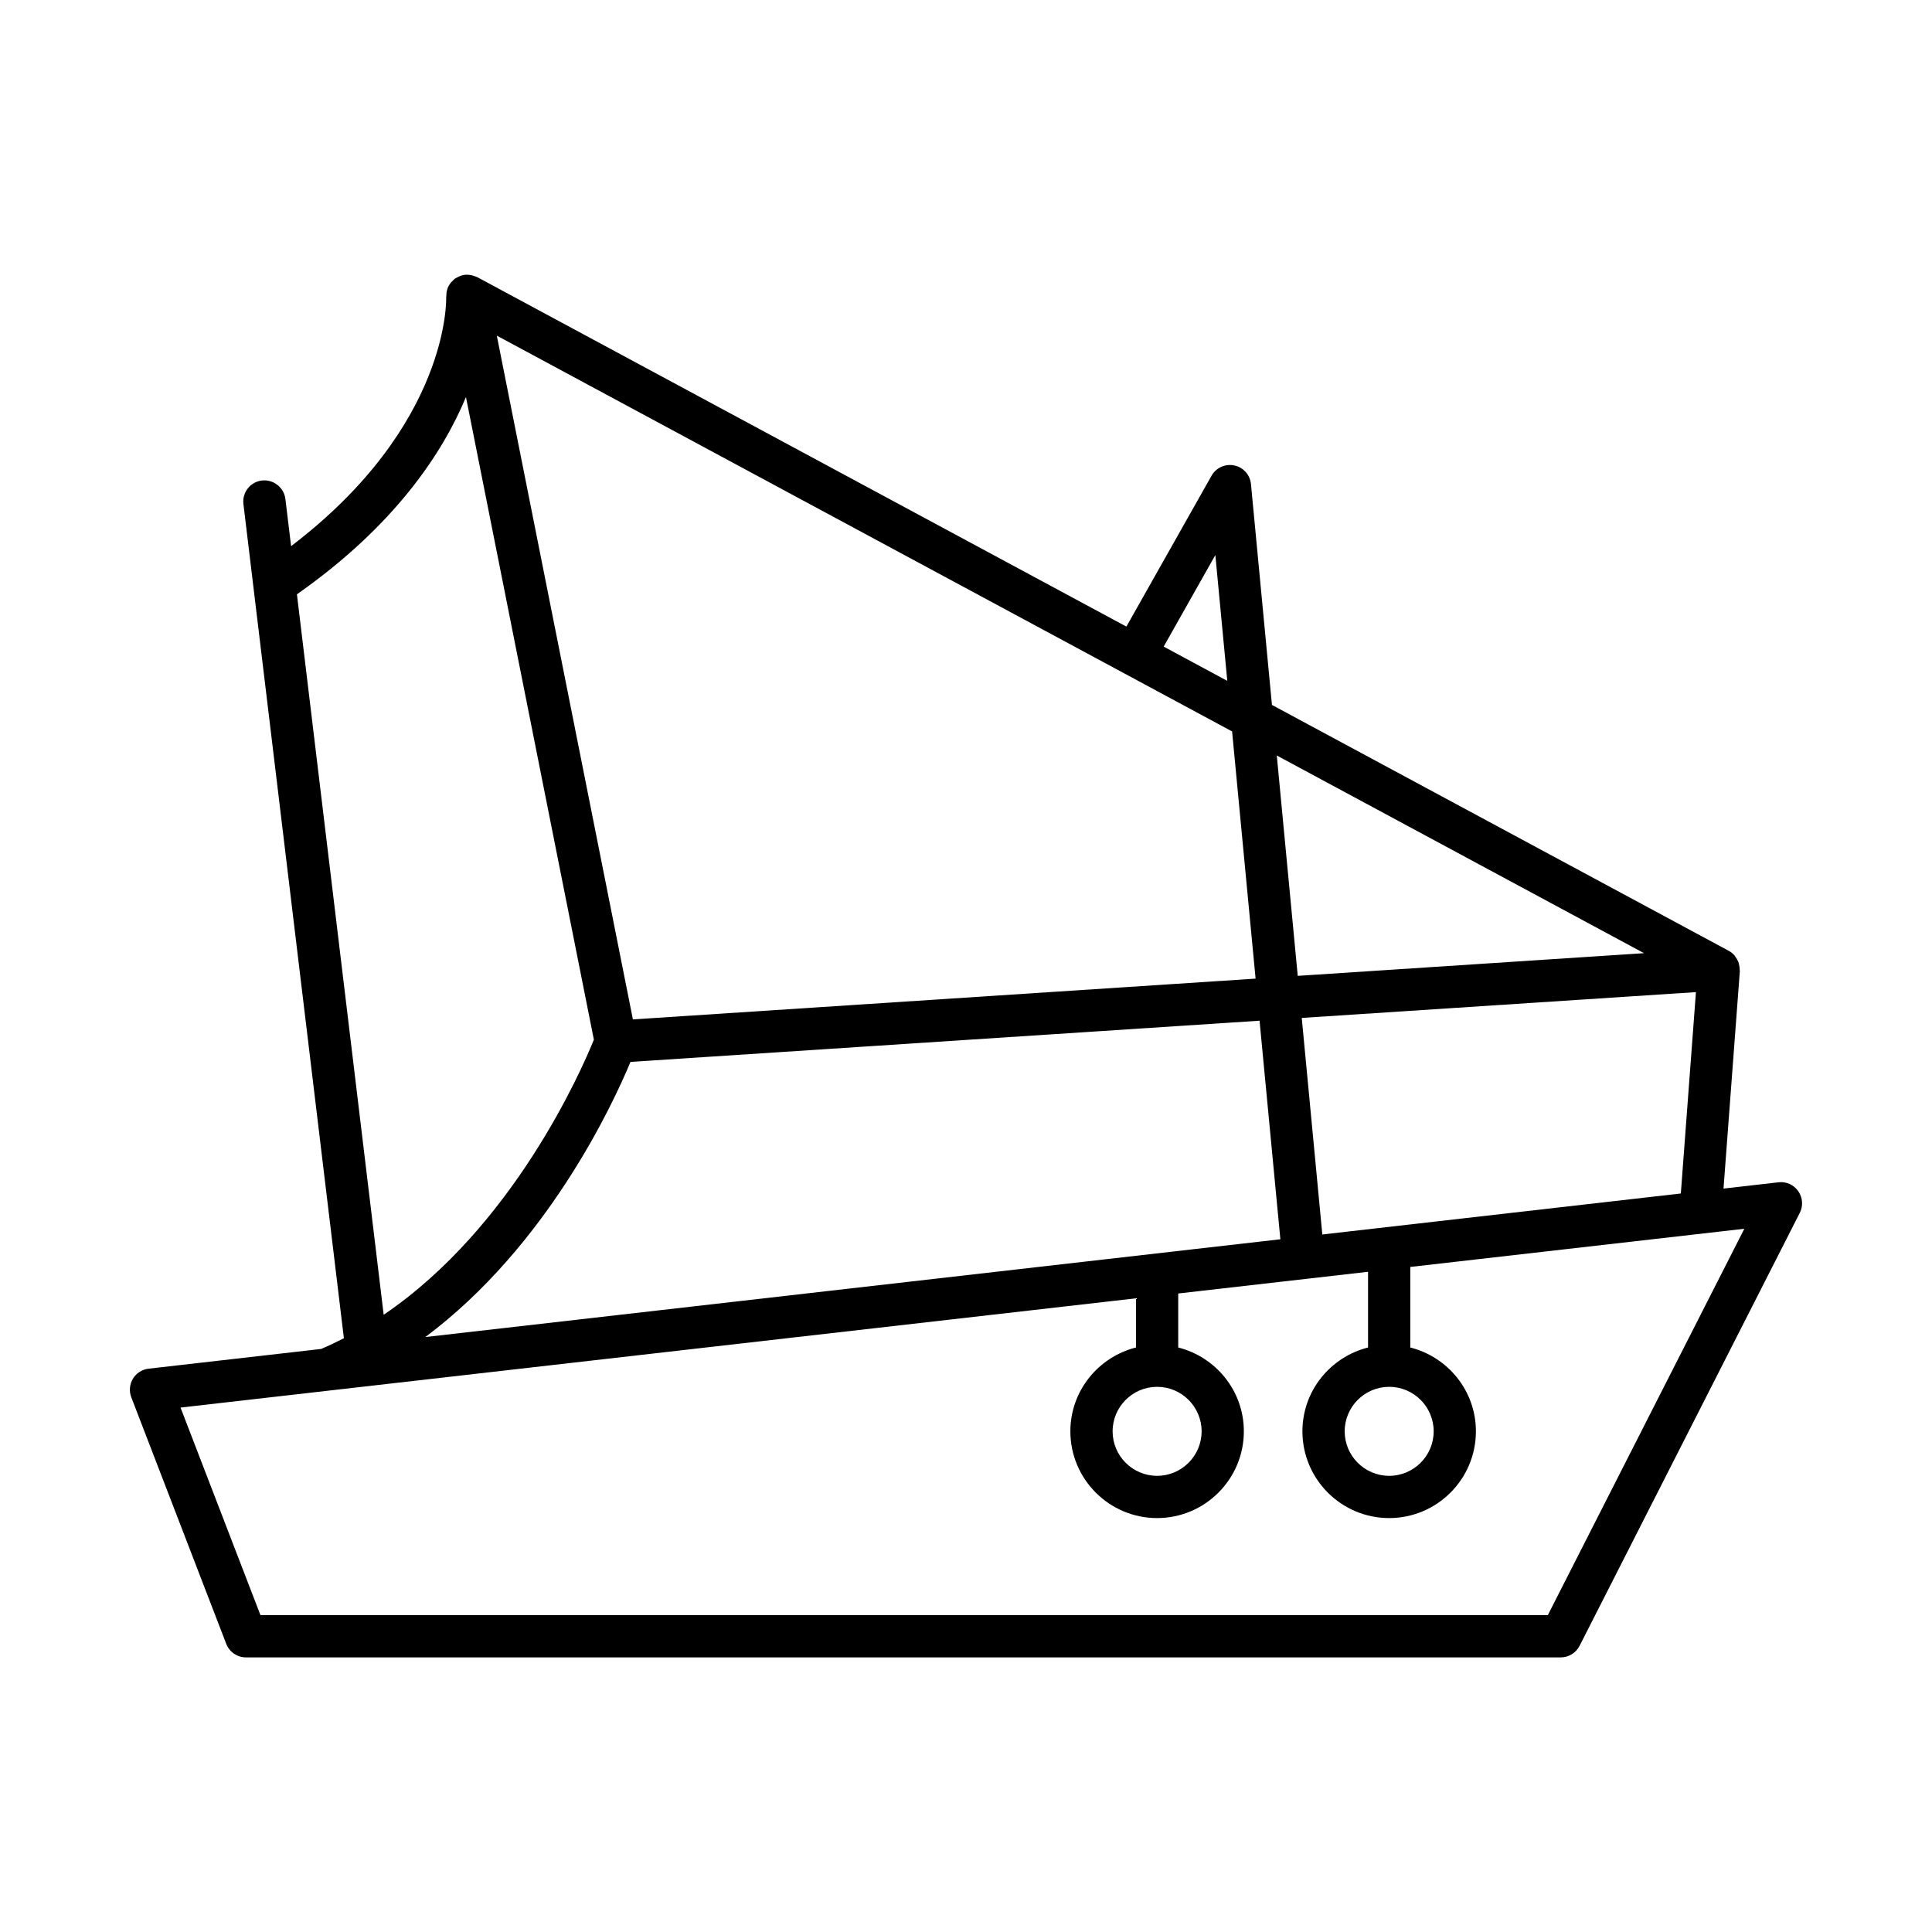
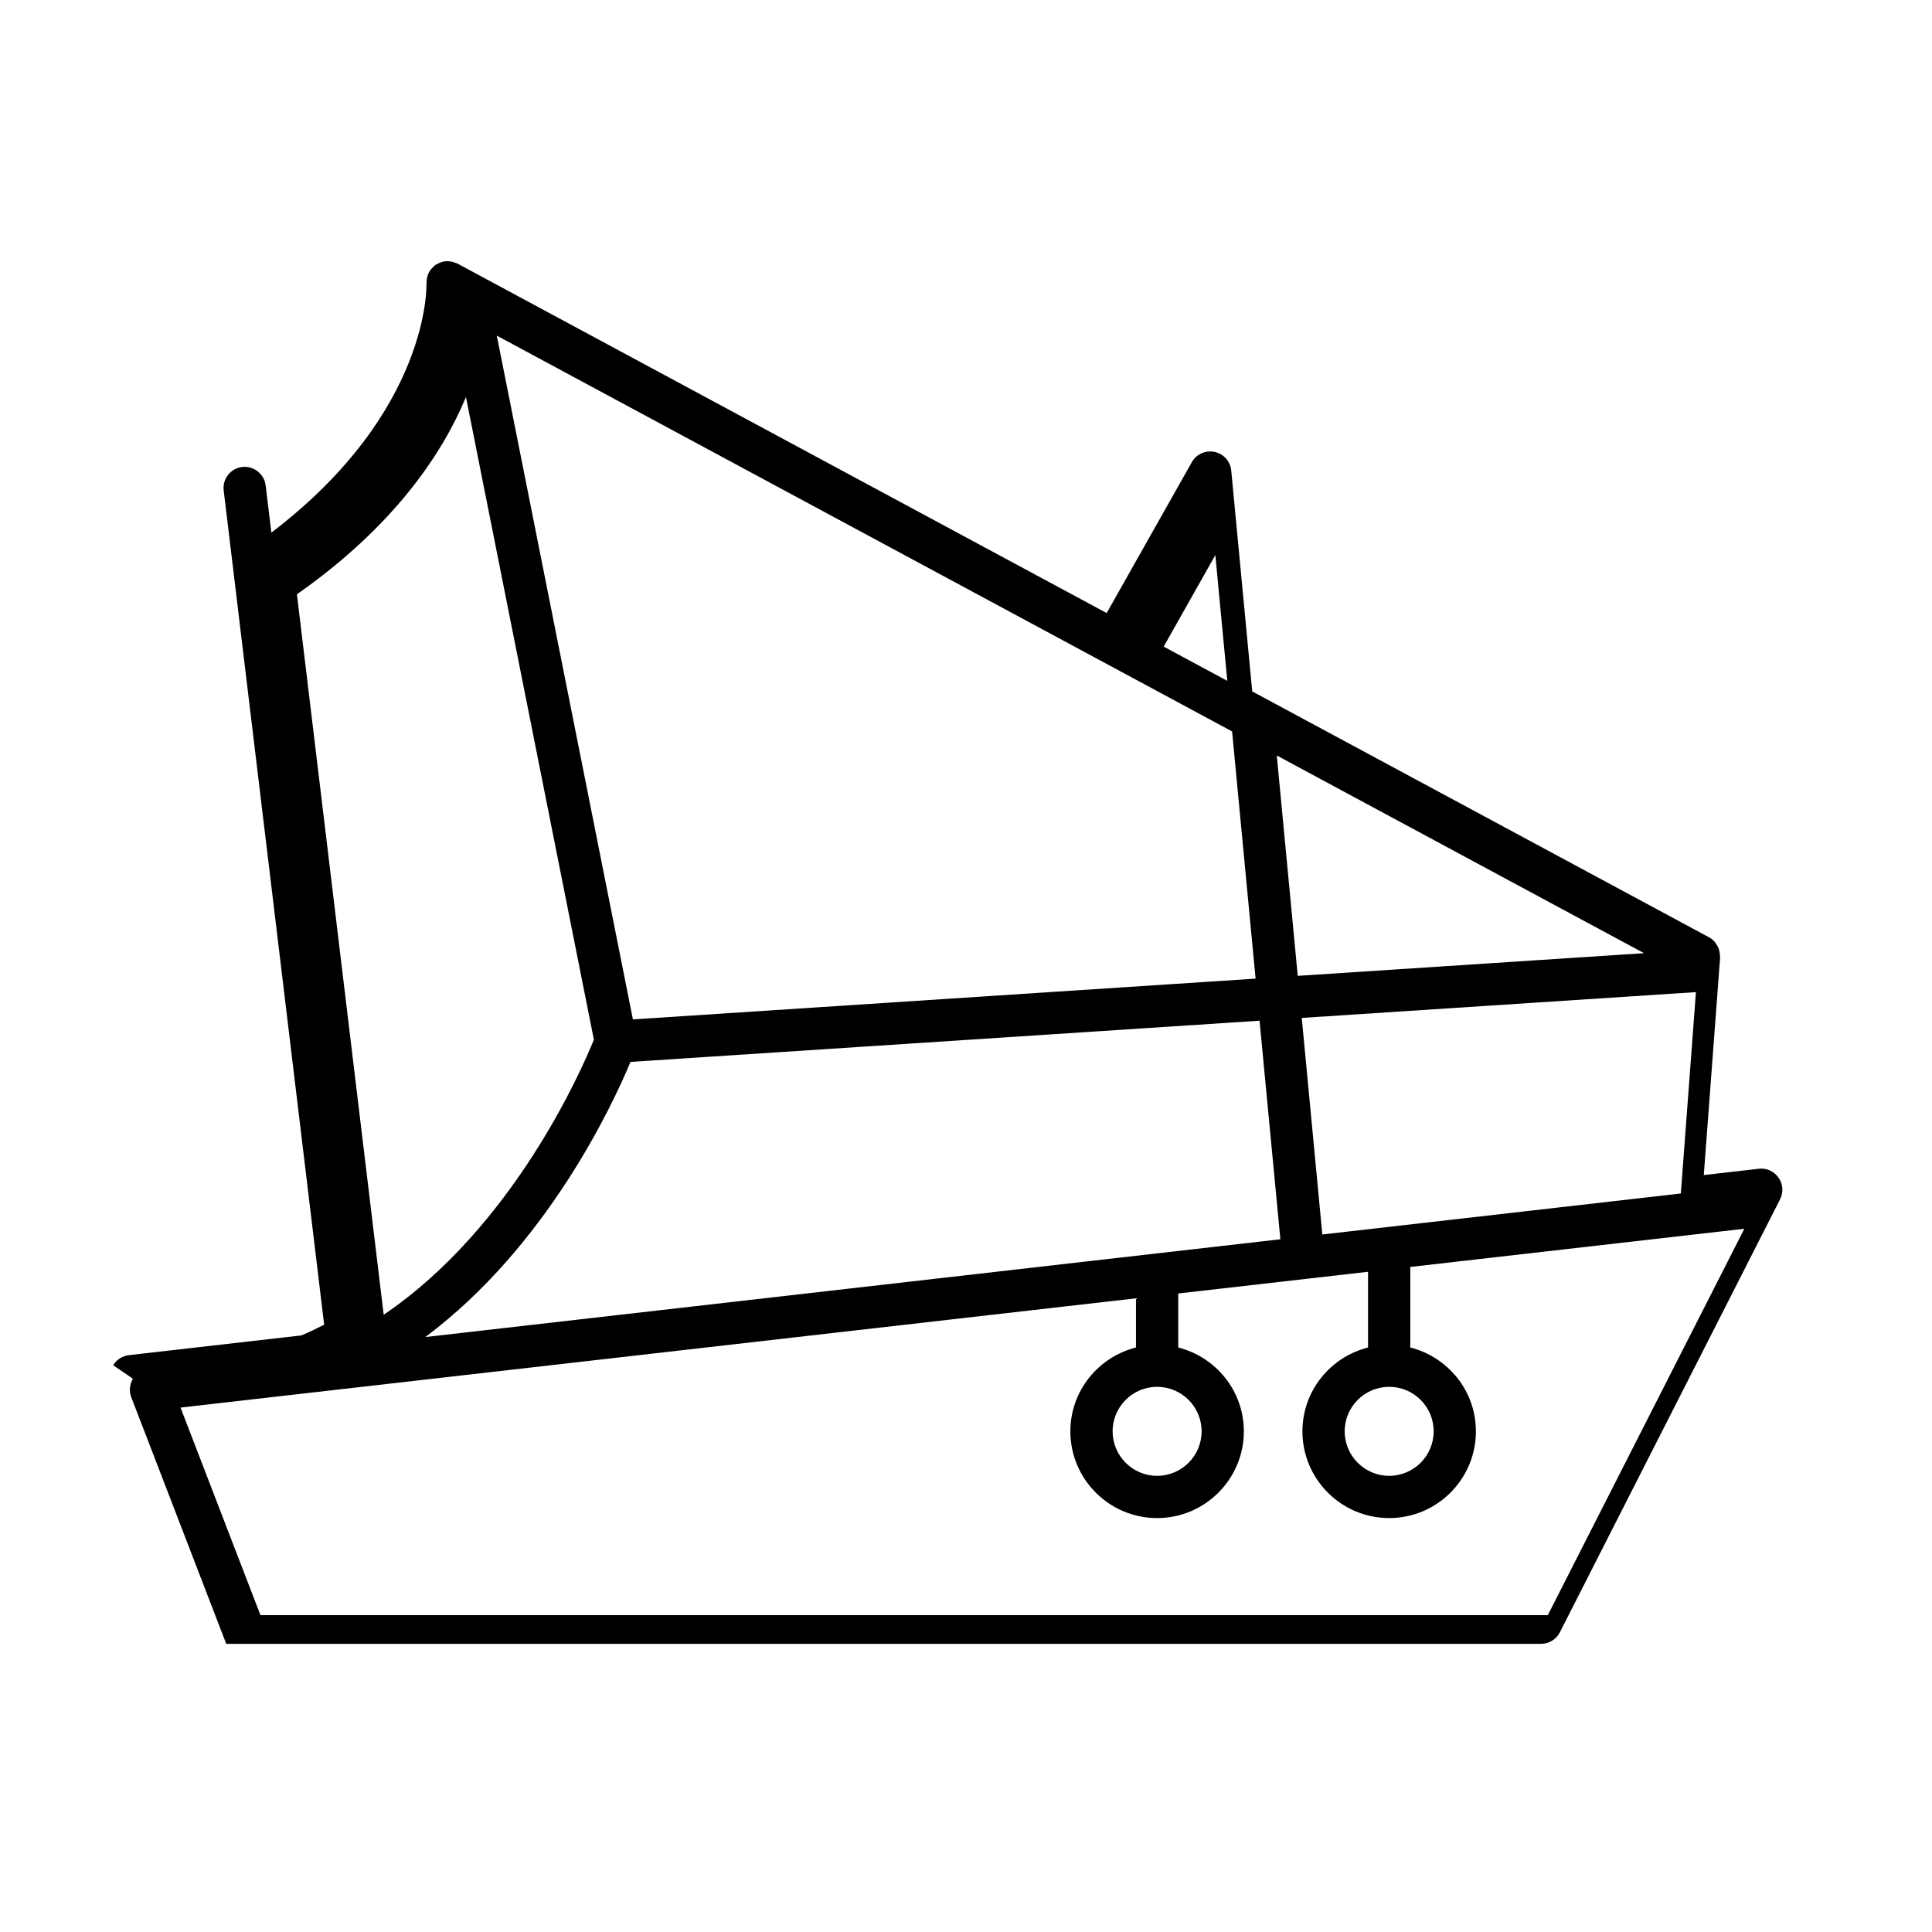
<svg xmlns="http://www.w3.org/2000/svg" fill="#000000" width="800px" height="800px" version="1.1" viewBox="144 144 512 512">
-   <path d="m179.23 509.38c-0.898 1.48-1.055 3.293-0.438 4.91l25.164 65.348c0.836 2.16 2.91 3.586 5.227 3.586h348.43c2.106 0 4.035-1.184 4.992-3.062l58.355-114.74c0.934-1.836 0.781-4.039-0.395-5.731-1.176-1.688-3.144-2.621-5.231-2.371l-14.586 1.668 4.328-57.66c0.012-0.141-0.051-0.262-0.051-0.398 0-0.48-0.059-0.934-0.176-1.391-0.055-0.219-0.098-0.434-0.18-0.641-0.18-0.461-0.434-0.875-0.727-1.277-0.102-0.141-0.172-0.297-0.285-0.426-0.426-0.477-0.926-0.898-1.512-1.215l-0.078-0.039c-0.012-0.004-0.02-0.012-0.027-0.016l-120.96-65.109-5.562-58.523c-0.23-2.434-2.012-4.438-4.406-4.945-2.398-0.504-4.84 0.598-6.039 2.723l-22.566 39.98-172.02-92.598c-0.188-0.102-0.391-0.137-0.586-0.215-0.125-0.051-0.242-0.094-0.371-0.137-0.609-0.195-1.227-0.309-1.855-0.289-0.043 0-0.082-0.02-0.125-0.02-0.012 0-0.02 0.008-0.031 0.008-0.664 0.035-1.309 0.219-1.926 0.492-0.164 0.074-0.309 0.164-0.461 0.25-0.207 0.117-0.43 0.195-0.625 0.34-0.211 0.156-0.363 0.359-0.547 0.539-0.129 0.125-0.262 0.234-0.375 0.371-0.418 0.492-0.762 1.035-0.984 1.633-0.027 0.074-0.027 0.156-0.055 0.23-0.18 0.555-0.258 1.129-0.258 1.723 0 0.102-0.047 0.188-0.043 0.285 0.02 0.355 1.113 33.941-41.102 66.07l-1.512-12.504c-0.371-3.074-3.207-5.246-6.227-4.887-3.074 0.367-5.258 3.156-4.894 6.227l26.625 221.08c-1.973 1.008-3.977 1.969-6.039 2.84l-45.719 5.227c-1.723 0.199-3.258 1.184-4.156 2.668zm400.45-112.78-91.766 6.012-5.551-58.398zm13.762 10.32-4.004 53.367-95.008 10.863-5.453-57.387zm-110.13 65.5-226.59 25.91c32.227-24.094 49.582-61.426 54.363-72.914l166.71-10.922zm-17.234-181.32 3.168 33.336-16.859-9.078zm4.441 46.738 6.227 65.508-165.02 10.809-36.07-181.21zm-247.83-36.34c25.82-18.125 38.559-37.297 44.797-52.27l33.898 170.3c-3.273 8.082-21.367 49.617-55.703 72.895zm222.36 186.57v13.031c-9.965 2.516-17.391 11.484-17.391 22.219 0 12.676 10.309 22.988 22.988 22.988 12.676 0 22.988-10.312 22.988-22.988 0-10.734-7.426-19.699-17.391-22.219v-14.309l50.305-5.754v20.062c-9.965 2.516-17.391 11.484-17.391 22.219 0 12.676 10.309 22.988 22.988 22.988 12.676 0 22.988-10.312 22.988-22.988 0-10.734-7.426-19.699-17.391-22.219v-21.344l88.527-10.121-52.082 102.4h-341.16l-21.184-55.012zm5.598 23.457c6.5 0 11.793 5.289 11.793 11.793s-5.293 11.793-11.793 11.793-11.793-5.289-11.793-11.793c0.004-6.504 5.293-11.793 11.793-11.793zm61.5 0c6.5 0 11.793 5.289 11.793 11.793s-5.293 11.793-11.793 11.793-11.793-5.289-11.793-11.793c0.004-6.504 5.293-11.793 11.793-11.793z" />
+   <path d="m179.23 509.38c-0.898 1.48-1.055 3.293-0.438 4.91l25.164 65.348h348.43c2.106 0 4.035-1.184 4.992-3.062l58.355-114.74c0.934-1.836 0.781-4.039-0.395-5.731-1.176-1.688-3.144-2.621-5.231-2.371l-14.586 1.668 4.328-57.66c0.012-0.141-0.051-0.262-0.051-0.398 0-0.48-0.059-0.934-0.176-1.391-0.055-0.219-0.098-0.434-0.18-0.641-0.18-0.461-0.434-0.875-0.727-1.277-0.102-0.141-0.172-0.297-0.285-0.426-0.426-0.477-0.926-0.898-1.512-1.215l-0.078-0.039c-0.012-0.004-0.02-0.012-0.027-0.016l-120.96-65.109-5.562-58.523c-0.23-2.434-2.012-4.438-4.406-4.945-2.398-0.504-4.84 0.598-6.039 2.723l-22.566 39.98-172.02-92.598c-0.188-0.102-0.391-0.137-0.586-0.215-0.125-0.051-0.242-0.094-0.371-0.137-0.609-0.195-1.227-0.309-1.855-0.289-0.043 0-0.082-0.02-0.125-0.02-0.012 0-0.02 0.008-0.031 0.008-0.664 0.035-1.309 0.219-1.926 0.492-0.164 0.074-0.309 0.164-0.461 0.25-0.207 0.117-0.43 0.195-0.625 0.34-0.211 0.156-0.363 0.359-0.547 0.539-0.129 0.125-0.262 0.234-0.375 0.371-0.418 0.492-0.762 1.035-0.984 1.633-0.027 0.074-0.027 0.156-0.055 0.23-0.18 0.555-0.258 1.129-0.258 1.723 0 0.102-0.047 0.188-0.043 0.285 0.02 0.355 1.113 33.941-41.102 66.07l-1.512-12.504c-0.371-3.074-3.207-5.246-6.227-4.887-3.074 0.367-5.258 3.156-4.894 6.227l26.625 221.08c-1.973 1.008-3.977 1.969-6.039 2.84l-45.719 5.227c-1.723 0.199-3.258 1.184-4.156 2.668zm400.45-112.78-91.766 6.012-5.551-58.398zm13.762 10.32-4.004 53.367-95.008 10.863-5.453-57.387zm-110.13 65.5-226.59 25.91c32.227-24.094 49.582-61.426 54.363-72.914l166.71-10.922zm-17.234-181.32 3.168 33.336-16.859-9.078zm4.441 46.738 6.227 65.508-165.02 10.809-36.07-181.21zm-247.83-36.34c25.82-18.125 38.559-37.297 44.797-52.27l33.898 170.3c-3.273 8.082-21.367 49.617-55.703 72.895zm222.36 186.57v13.031c-9.965 2.516-17.391 11.484-17.391 22.219 0 12.676 10.309 22.988 22.988 22.988 12.676 0 22.988-10.312 22.988-22.988 0-10.734-7.426-19.699-17.391-22.219v-14.309l50.305-5.754v20.062c-9.965 2.516-17.391 11.484-17.391 22.219 0 12.676 10.309 22.988 22.988 22.988 12.676 0 22.988-10.312 22.988-22.988 0-10.734-7.426-19.699-17.391-22.219v-21.344l88.527-10.121-52.082 102.4h-341.16l-21.184-55.012zm5.598 23.457c6.5 0 11.793 5.289 11.793 11.793s-5.293 11.793-11.793 11.793-11.793-5.289-11.793-11.793c0.004-6.504 5.293-11.793 11.793-11.793zm61.5 0c6.5 0 11.793 5.289 11.793 11.793s-5.293 11.793-11.793 11.793-11.793-5.289-11.793-11.793c0.004-6.504 5.293-11.793 11.793-11.793z" />
</svg>